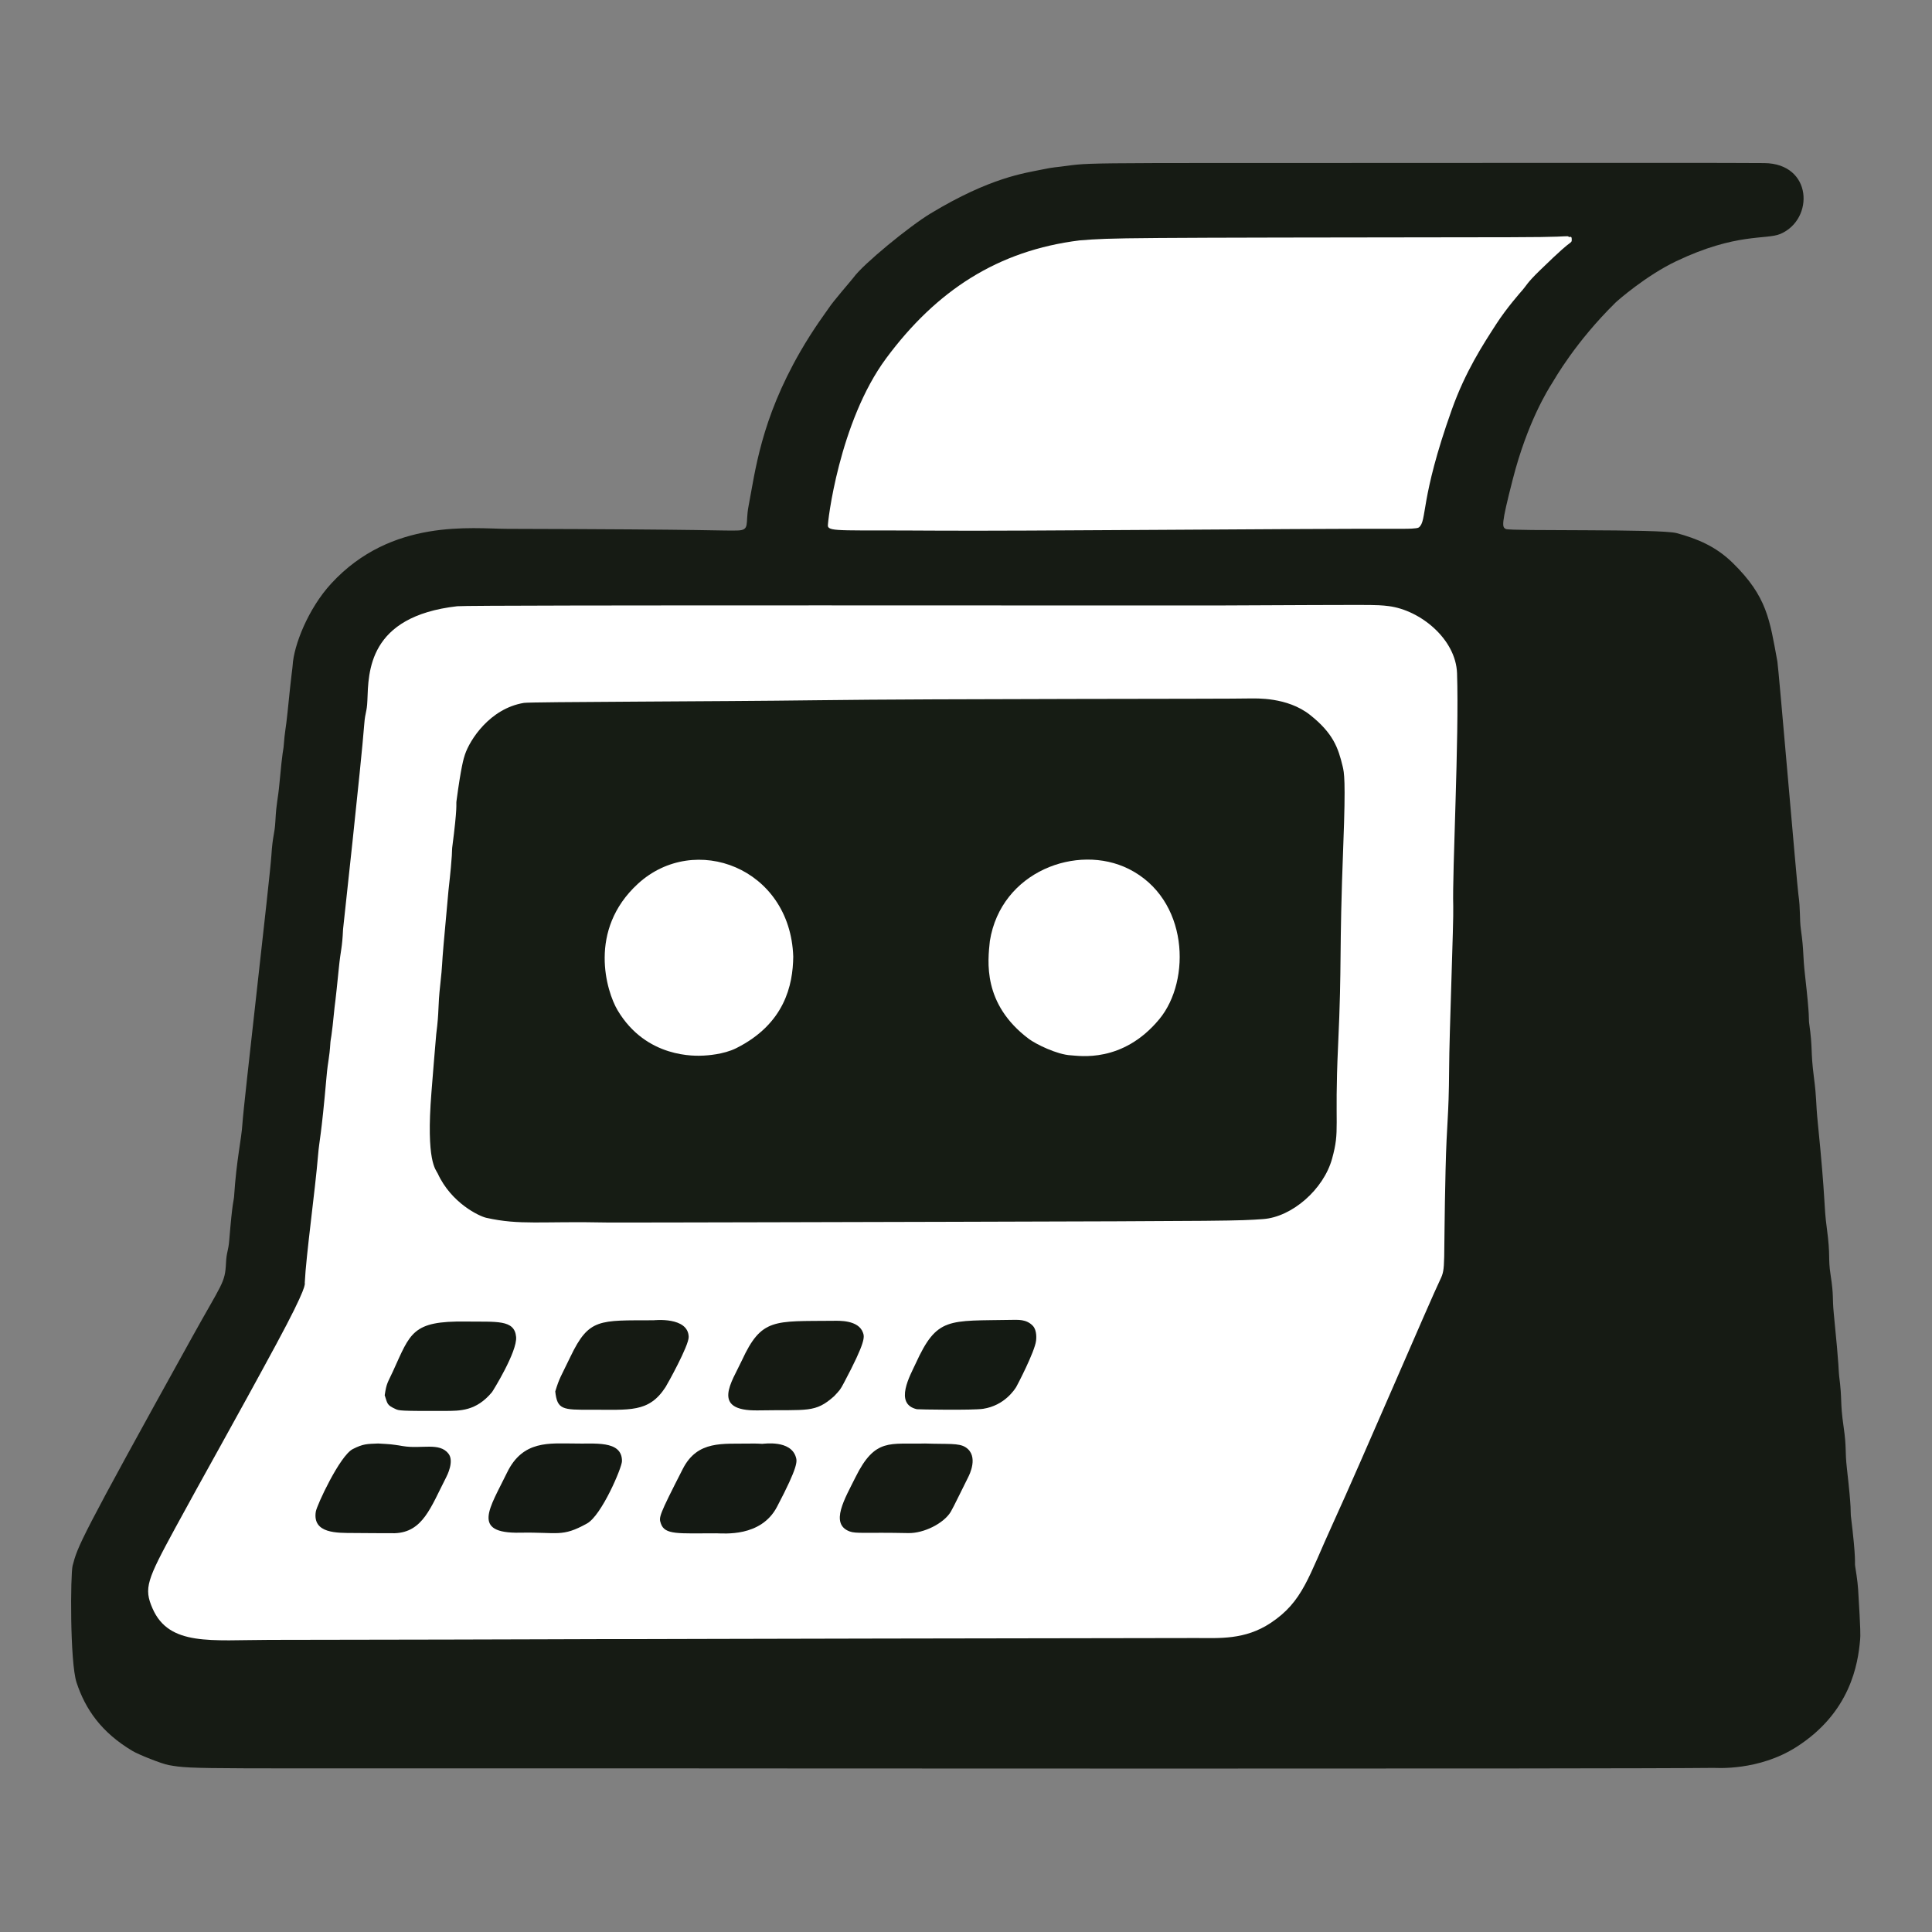
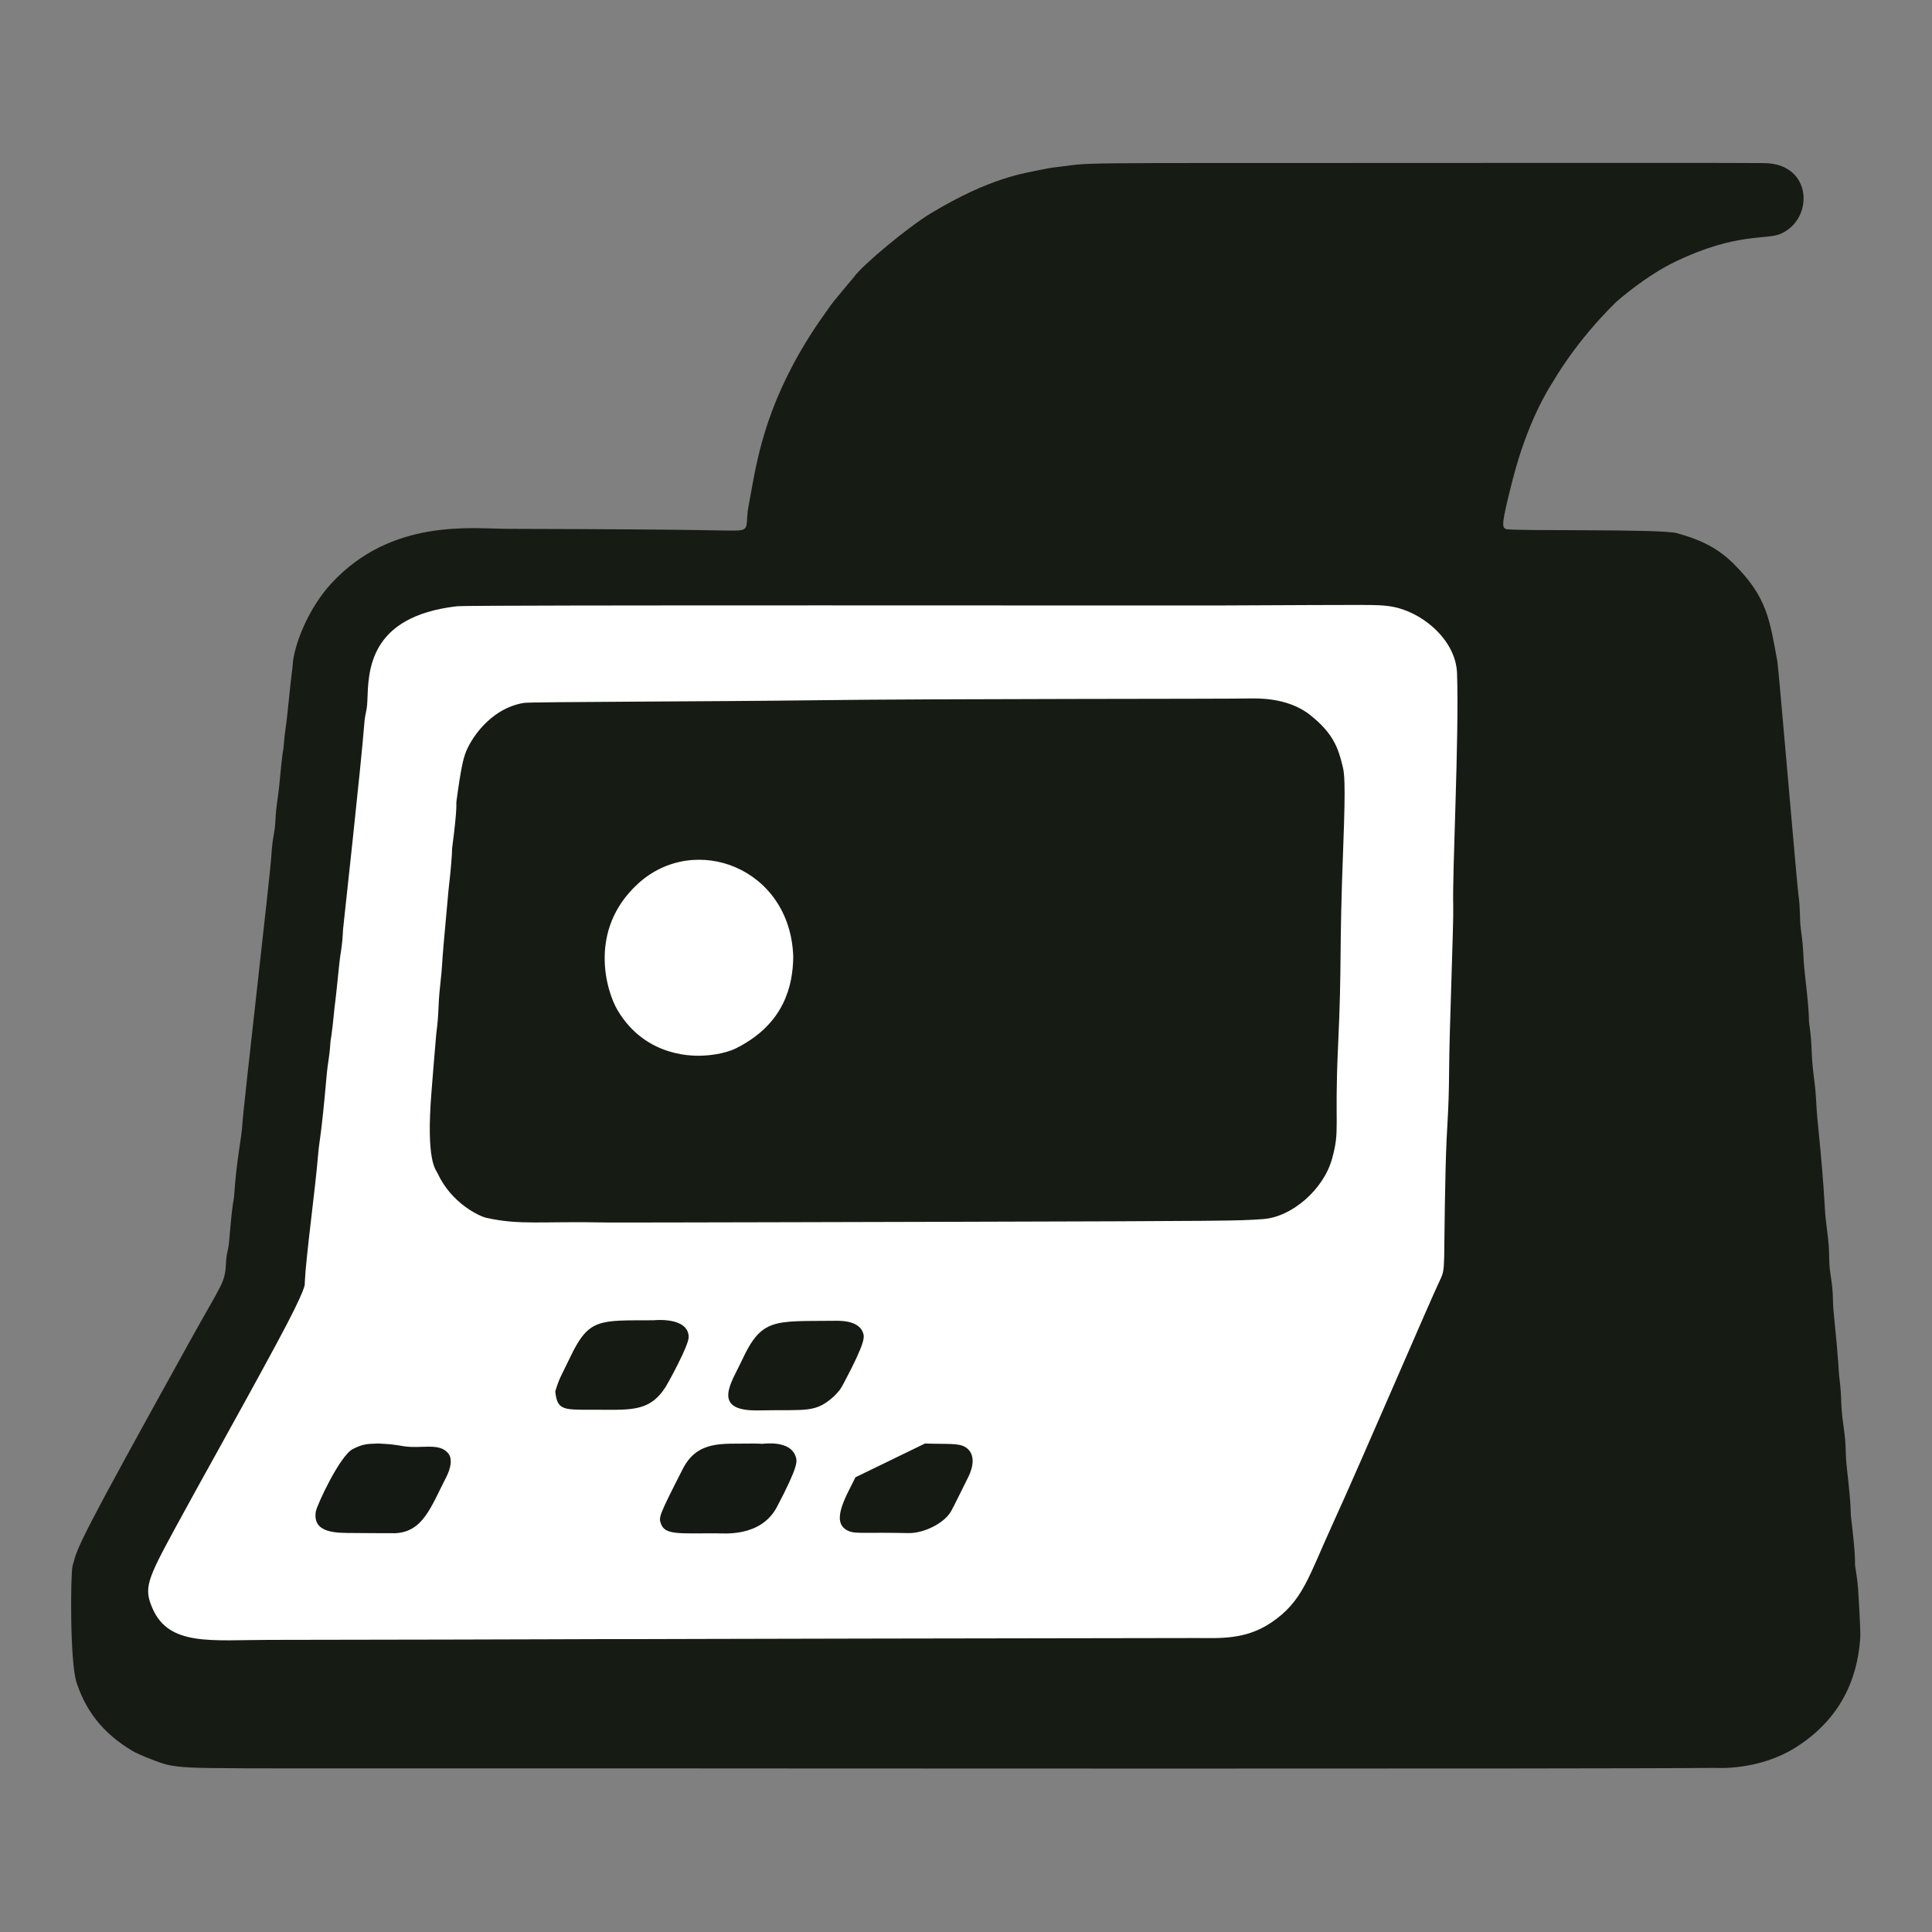
<svg xmlns="http://www.w3.org/2000/svg" width="100%" height="100%" viewBox="0 0 2481 2481" version="1.1" xml:space="preserve" style="fill-rule:evenodd;clip-rule:evenodd;stroke-linejoin:round;stroke-miterlimit:2;">
  <rect x="0" y="0" width="2481" height="2481" fill="#808080" stroke="none" />
  <g id="Layer1">
    <g id="Logo.png">
      <path d="M2034.942,209.178c187.078,-0.059 212.11,0.126 230.553,0.263c62.317,0.461 64.438,72.262 20.861,90.935c-18.186,7.793 -56.554,-1.812 -133.992,35.134c-38.633,18.432 -75.316,50.654 -77.628,52.928c-51.882,51.04 -78.223,98.222 -81.345,103.169c-5.76,9.128 -31.918,50.579 -50.683,123.601c-15.333,59.665 -13.798,61.408 -9.046,64.098c5.359,3.035 198.367,-0.444 219.46,5.305c25.739,7.015 49.987,16.668 71.993,38.254c44.361,43.512 47.45,73.074 57.345,126.711c1.491,8.083 25.244,287.279 26.96,299.009c2.844,19.439 1.3,31.287 3.249,45.157c4.184,29.769 2.001,29.872 5.399,59.761c6.251,54.984 4.431,55.107 5.112,59.87c4.97,34.716 1.636,34.91 6.127,69.642c3.874,29.962 2.121,29.929 5.127,59.817c10.395,103.36 7.314,103.442 11.511,134.473c4.996,36.937 1.325,37.183 4.826,59.874c4.356,28.228 1.967,28.306 4.134,49.958c7.324,73.174 5.996,73.234 6.824,79.574c4.226,32.357 1.017,32.524 5.661,64.751c4.278,29.69 1.542,29.791 4.407,54.924c6.27,54.987 4.392,55.101 4.976,59.874c7.273,59.454 4.684,59.649 5.527,64.789c0.389,2.372 3.204,19.529 3.828,29.785c3.363,55.296 3.003,59.554 2.567,64.719c-2.642,31.269 -12.506,93.545 -81.653,137.763c-48.704,31.145 -103.246,26.917 -105.904,26.947c-127.292,1.477 -1277.511,0.678 -1388.599,0.601c-562.883,-0.391 -563.173,1.628 -595.524,-4.136c-9.699,-1.728 -39.056,-13.564 -46.835,-18.194c-39.856,-23.72 -60.506,-53.429 -71.839,-87.821c-8.701,-26.403 -7.862,-139.541 -5.106,-150.068c6.622,-25.303 8.218,-31.402 153.061,-292.779c39.187,-70.715 42.685,-70.114 43.913,-95.834c0.715,-14.981 2.98,-14.626 4.199,-29.591c4.139,-50.785 5.828,-50.599 6.117,-55.015c3.244,-49.548 9.502,-73.565 10.808,-94.685c1.544,-24.98 35.369,-315.961 37.137,-343.833c1.727,-27.238 4.253,-26.904 5.191,-44.76c1.322,-25.165 3.076,-24.844 5.367,-49.828c3.793,-41.356 4.857,-41.2 5.128,-44.795c1.696,-22.508 2.849,-22.283 5.105,-44.833c5.541,-55.395 6.266,-55.252 6.532,-60.076c1.419,-25.801 19.875,-73.061 49.66,-105.365c77.449,-83.999 180.806,-70.247 226.233,-70.133c271.355,0.682 271.317,2.632 294.904,2.14c17.156,-0.358 10.266,-8.386 14.637,-31.143c8.656,-45.068 15.75,-110.568 66.525,-198.688c17.251,-29.939 34.014,-51.938 36.293,-55.493c5.875,-9.168 30.042,-36.769 32.261,-39.848c12.155,-16.867 71.196,-65.343 98.707,-81.959c76.993,-46.504 120.697,-51.73 143.182,-56.431c16.022,-3.349 15.994,-2.515 32.141,-4.773c35.267,-4.932 35.5,-3.135 664.605,-3.746Z" style="fill:#161b14;" />
      <path d="M1860.911,1372.985c-0.45,64.852 -3.04,64.617 -4.573,129.529c-2.945,124.685 0.548,125.415 -6.776,140.535c-12.782,26.391 -102.473,236.062 -137.517,312.529c-32.087,70.015 -38.816,101.021 -80.318,128.568c-33.24,22.063 -66.259,19.323 -95.403,19.365c-700.466,1.012 -700.409,1.535 -761.314,1.381c-34.313,-0.087 -34.261,0.438 -428.911,0.982c-74.79,0.103 -128.82,8.368 -150.147,-40.173c-11.622,-26.451 -7.208,-36.571 29.145,-103.617c32.916,-60.708 79.345,-142.711 129.788,-236.141c40.649,-75.289 36.402,-76.887 36.489,-78.778c1.604,-34.706 13.325,-118.059 17.166,-164.716c1.525,-18.526 3.839,-20.849 10.768,-99.664c1.973,-22.447 3.623,-22.182 5.037,-44.788c0.225,-3.605 1.335,-3.447 5.338,-44.864c0.386,-3.992 0.847,-3.924 5.431,-49.847c2.492,-24.958 4.275,-24.641 5.419,-49.824c0.07,-1.545 23.236,-211.105 27.289,-264.161c1.146,-15.001 3.362,-14.692 3.945,-29.628c1.434,-36.692 0.661,-108.092 115.36,-121.16c16.35,-1.863 907.928,-0.697 986.721,-1.022c192.728,-0.794 192.792,-1.203 209.395,0.869c40.678,5.077 86.34,42.337 87.838,86.219c2.815,82.484 -6.3,257.097 -4.892,299.082c0.659,19.661 -5.145,164.788 -5.278,209.322Z" style="fill:#fff;" />
      <path d="M1606.033,896.92c6.228,0.138 46.894,-2.16 76.318,21.179c29.579,23.462 36.125,42.115 41.859,66.124c1.861,7.792 4.032,16.884 0.843,99.77c-5.673,147.475 -1.541,147.481 -6.745,259.082c-4.952,106.199 2.82,106.897 -7.738,145.014c-10.889,39.315 -51.429,74.792 -88.628,77.417c-32.064,2.263 -35.836,2.529 -401.93,3.497c-35.172,0.093 -428.605,1.133 -439.655,0.9c-86.268,-1.822 -112.408,3.682 -155.958,-6.055c-8.825,-1.973 -44.821,-18.741 -62.304,-56.918c-2.341,-5.113 -15.177,-14.897 -8.051,-104.138c0.477,-5.977 5.669,-70.989 6.144,-74.696c4.144,-32.345 1.669,-32.393 5.292,-64.787c2.794,-24.982 1.885,-24.953 4.134,-49.944c0.502,-5.576 6.176,-68.649 6.294,-69.698c5.676,-50.495 4.2,-50.536 4.77,-54.912c7.149,-54.918 4.854,-55.039 5.489,-59.804c6.047,-45.373 9.358,-55.319 10.906,-59.968c6.214,-18.667 31.731,-59.054 75.724,-66.362c8.61,-1.43 248.102,-1.708 375.635,-3.4c159.957,-2.123 531.806,-1.507 557.602,-2.302Z" style="fill:#161c14;" />
-       <path d="M1386.383,308.705c44.007,-3.463 44.038,-3.429 552.04,-4.061c68.858,-0.086 68.803,-1.46 74.783,-1.263c0.745,0.025 1.23,0.899 1.97,0.986c1.121,0.132 2.971,-1.455 3.157,2.319c0.176,3.57 0.025,3.708 -3.032,5.973c-3.343,2.477 -9.764,7.235 -38.123,34.816c-16.615,16.159 -17.115,19.384 -21.677,24.559c-2.939,3.333 -20.778,23.566 -33.818,43.75c-17.496,27.081 -39.84,61.206 -57.356,110.332c-41.5,116.393 -31.277,142.665 -42.337,151.208c-2.26,1.746 -16.184,1.718 -17.599,1.715c-150.132,-0.3 -489.821,3.197 -605.84,2.375c-115.275,-0.817 -133.428,1.588 -135.399,-5.652c-0.813,-2.986 14.205,-133.824 74.862,-215.677c64.558,-87.117 143.429,-138.356 248.372,-151.379Z" style="fill:#fff;" />
-       <path d="M1271.136,1208.414c14.297,-89.501 112.46,-125.447 178.307,-92.573c77.117,38.501 80.478,143.097 39.355,192.861c-47.295,57.233 -103.603,46.974 -113.435,46.51c-18.137,-0.855 -45.649,-14.679 -54.27,-21.169c-59.71,-44.951 -52.611,-99.941 -49.957,-125.63Z" style="fill:#fff;" />
      <path d="M1018.656,1228.471c-0.383,36.381 -10.966,86.389 -73.278,117.585c-16.31,8.165 -38.208,9.311 -41.632,9.49c-10.161,0.531 -73.773,3.858 -110.697,-58.258c-14.212,-23.908 -38.604,-102.941 26.088,-162.332c72.719,-66.76 195.746,-20.709 199.518,93.515Z" style="fill:#fff;" />
      <path d="M978.758,1854.117c2.562,-0.05 36.589,-5.253 43.286,17.096c1.563,5.216 3.375,11.262 -24.261,63.821c-20.721,39.409 -68.677,33.983 -78.014,33.986c-48.915,0.017 -66.048,2.217 -71.072,-12.49c-2.772,-8.115 -3.109,-9.077 28.146,-70.26c18.935,-37.066 51.501,-31.785 85.797,-32.493c9.622,-0.199 15.212,0.321 16.117,0.34Z" style="fill:#141913;" />
      <path d="M485.492,1853.687c16.233,0.975 16.148,0.708 32.054,3.36c23.789,3.966 46.797,-5.27 58.395,9.733c7.545,9.76 -1.818,28.008 -2.941,30.197c-19.995,38.97 -29.964,70.616 -66.1,71.914c-3.526,0.127 -49.271,-0.24 -53.555,-0.274c-19.737,-0.158 -52.329,1.127 -47.804,-27.431c1.302,-8.219 30.866,-71.816 47.446,-80.32c13.54,-6.945 18.43,-6.556 32.505,-7.178Z" style="fill:#141913;" />
      <path d="M1071.26,1792.84c-24.574,21.944 -33.898,17.212 -97.892,18.333c-61.441,1.077 -33.24,-36.944 -20.703,-64.11c25.282,-54.781 41.301,-50.193 117.216,-50.938c7.262,-0.071 32.705,-1.292 38.41,15.436c1.77,5.189 3.743,10.975 -24.489,64.122c-4.968,9.353 -5.138,9.177 -12.544,17.155Z" style="fill:#151a13;" />
-       <path d="M1187.843,1853.696c29.544,1.037 43.283,-0.854 52.115,4.825c17.324,11.14 4.738,35.703 3.309,38.492c-5.555,10.842 -19.003,38.911 -22.444,44.546c-8.998,14.733 -34.416,27.589 -54.448,27.172c-54.962,-1.142 -66.938,1.01 -75.346,-2.141c-25.941,-9.721 -5.829,-42.577 7.535,-69.553c25.339,-51.147 44.35,-42.039 89.279,-43.341Z" style="fill:#151a13;" />
-       <path d="M1300.409,1694.912c5.733,0.14 17.39,-1.375 25.911,7.656c5.723,6.065 4.35,17.562 4.165,19.113c-1.715,14.363 -24.655,58.131 -25.524,59.498c-2.115,3.329 -15.088,23.748 -42.412,27.954c-13.408,2.064 -83.657,0.858 -85.061,0.542c-29.914,-6.737 -8.334,-44.007 -1.723,-58.466c27.707,-60.598 41.492,-54.759 124.645,-56.297Z" style="fill:#141a13;" />
-       <path d="M737.473,1853.699c24.547,0.876 61.46,-4.954 61.244,22.644c-0.065,8.308 -26.115,69.637 -44.899,80.059c-32.42,17.989 -37.119,10.86 -86.035,11.821c-63.405,1.246 -38.646,-31.773 -16.629,-77.203c20.287,-41.86 54.593,-37.314 86.318,-37.321Z" style="fill:#141913;" />
+       <path d="M1187.843,1853.696c29.544,1.037 43.283,-0.854 52.115,4.825c17.324,11.14 4.738,35.703 3.309,38.492c-5.555,10.842 -19.003,38.911 -22.444,44.546c-8.998,14.733 -34.416,27.589 -54.448,27.172c-54.962,-1.142 -66.938,1.01 -75.346,-2.141c-25.941,-9.721 -5.829,-42.577 7.535,-69.553Z" style="fill:#151a13;" />
      <path d="M713.043,1786.806c5.578,-18.108 6.569,-17.675 19.595,-44.808c23.729,-49.428 36.914,-46.251 106.694,-46.563c0.204,-0.001 44.411,-4.92 45.051,21.373c0.273,11.201 -27.598,61.174 -29.695,64.411c-21.572,33.304 -46.109,28.91 -95.779,29.118c-36.364,0.153 -43.388,0.006 -45.866,-23.531Z" style="fill:#151a13;" />
-       <path d="M494.016,1791.74c2.412,-16.187 3.75,-15.77 10.666,-30.899c22.499,-49.215 24.458,-64.697 93.4,-63.765c39.542,0.534 62.64,-2.866 64.68,19.743c1.704,18.893 -30.111,69.881 -30.935,70.873c-20.366,24.519 -41.014,24.1 -60.553,24.166c-57.623,0.195 -58.781,-0.337 -63.327,-2.424c-11.226,-5.153 -10.205,-6.564 -13.93,-17.694Z" style="fill:#141a13;" />
    </g>
  </g>
</svg>